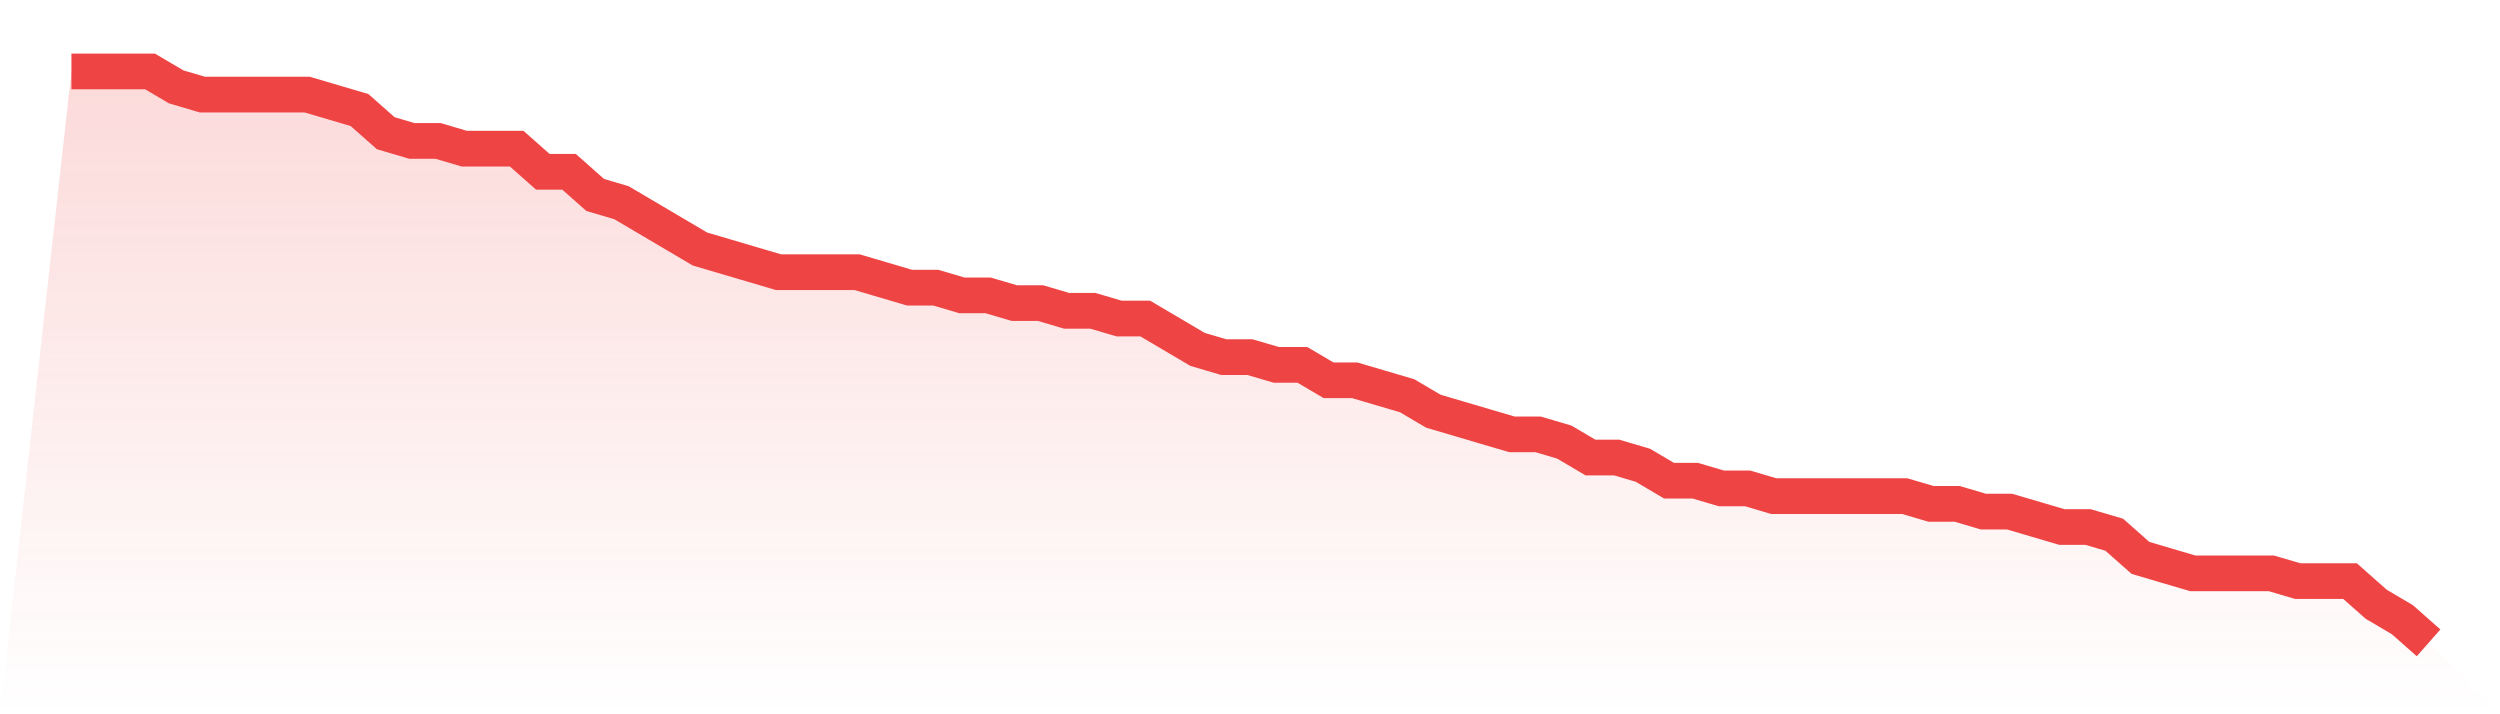
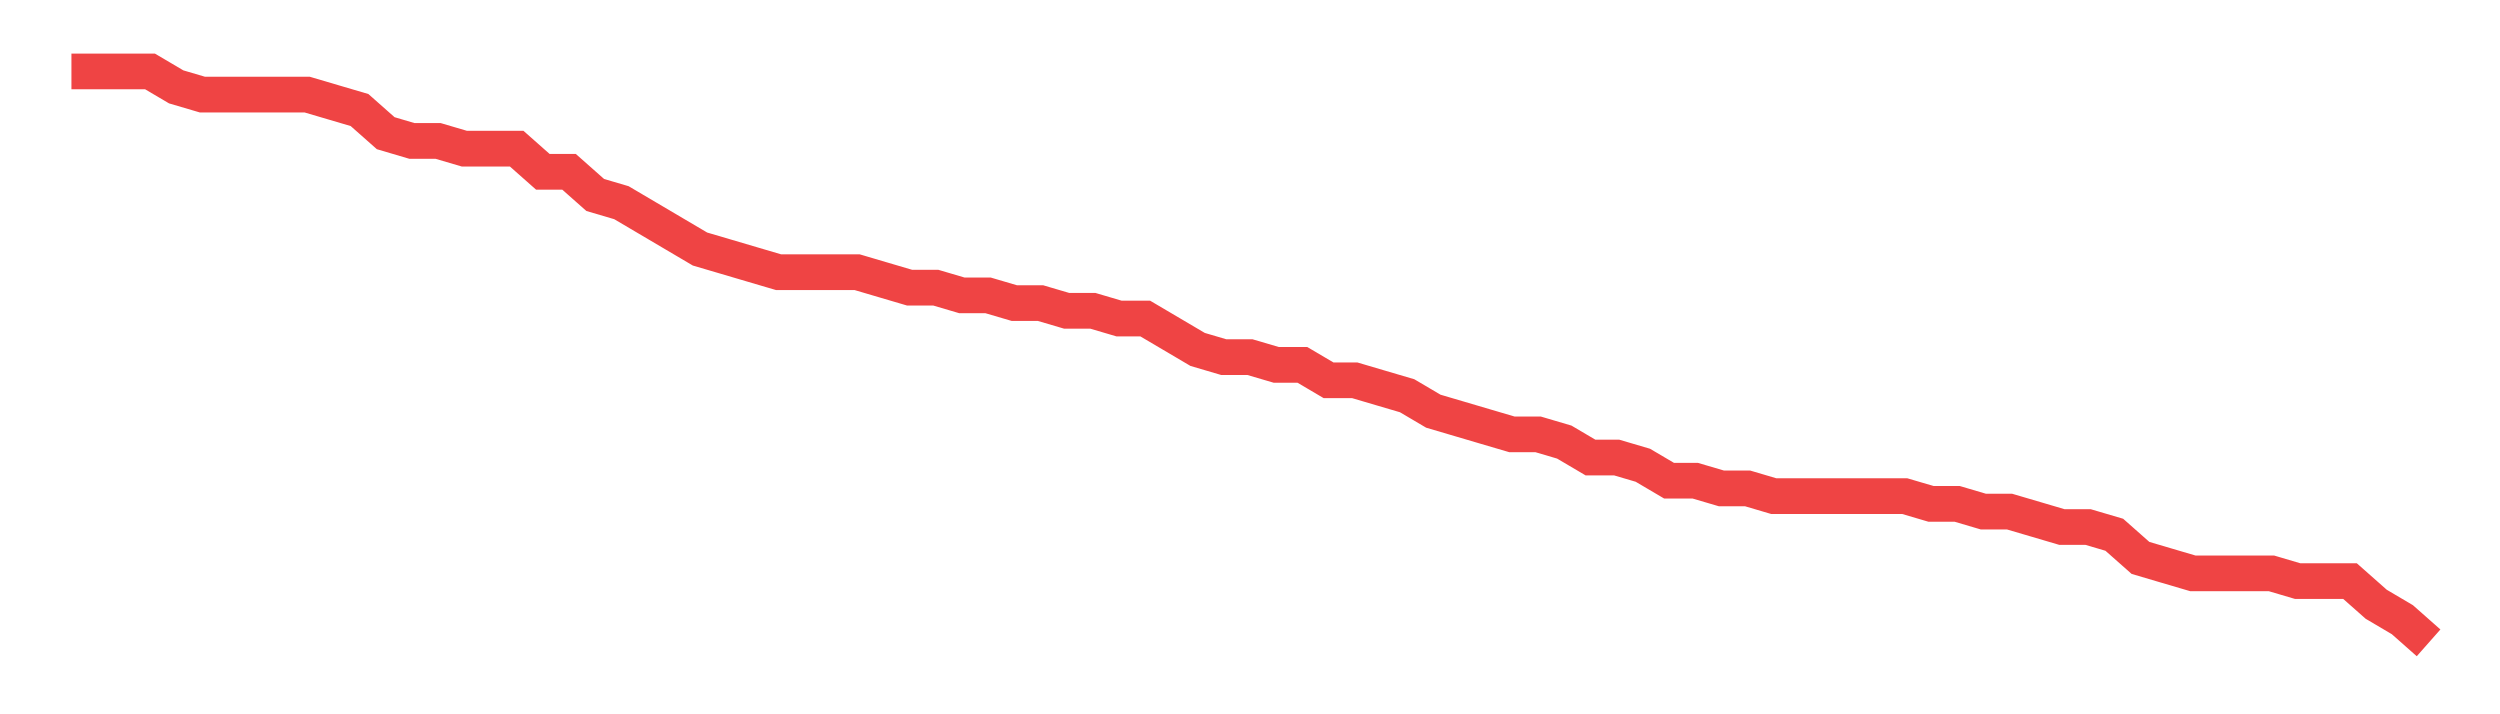
<svg xmlns="http://www.w3.org/2000/svg" viewBox="0 0 140 40">
  <defs>
    <linearGradient id="gradient" x1="0" x2="0" y1="0" y2="1">
      <stop offset="0%" stop-color="#ef4444" stop-opacity="0.2" />
      <stop offset="100%" stop-color="#ef4444" stop-opacity="0" />
    </linearGradient>
  </defs>
-   <path d="M4,4 L4,4 L5.467,4 L6.933,4 L8.4,4 L9.867,4.865 L11.333,5.297 L12.8,5.297 L14.267,5.297 L15.733,5.297 L17.2,5.297 L18.667,5.73 L20.133,6.162 L21.6,7.459 L23.067,7.892 L24.533,7.892 L26,8.324 L27.467,8.324 L28.933,8.324 L30.4,9.622 L31.867,9.622 L33.333,10.919 L34.8,11.351 L36.267,12.216 L37.733,13.081 L39.2,13.946 L40.667,14.378 L42.133,14.811 L43.6,15.243 L45.067,15.243 L46.533,15.243 L48,15.243 L49.467,15.676 L50.933,16.108 L52.4,16.108 L53.867,16.541 L55.333,16.541 L56.8,16.973 L58.267,16.973 L59.733,17.405 L61.2,17.405 L62.667,17.838 L64.133,17.838 L65.6,18.703 L67.067,19.568 L68.533,20 L70,20 L71.467,20.432 L72.933,20.432 L74.4,21.297 L75.867,21.297 L77.333,21.73 L78.8,22.162 L80.267,23.027 L81.733,23.459 L83.2,23.892 L84.667,24.324 L86.133,24.324 L87.6,24.757 L89.067,25.622 L90.533,25.622 L92,26.054 L93.467,26.919 L94.933,26.919 L96.4,27.351 L97.867,27.351 L99.333,27.784 L100.8,27.784 L102.267,27.784 L103.733,27.784 L105.2,27.784 L106.667,27.784 L108.133,28.216 L109.6,28.216 L111.067,28.649 L112.533,28.649 L114,29.081 L115.467,29.514 L116.933,29.514 L118.4,29.946 L119.867,31.243 L121.333,31.676 L122.8,32.108 L124.267,32.108 L125.733,32.108 L127.2,32.108 L128.667,32.541 L130.133,32.541 L131.6,32.541 L133.067,33.838 L134.533,34.703 L136,36 L140,40 L0,40 z" fill="url(#gradient)" />
  <path d="M4,4 L4,4 L5.467,4 L6.933,4 L8.4,4 L9.867,4.865 L11.333,5.297 L12.8,5.297 L14.267,5.297 L15.733,5.297 L17.2,5.297 L18.667,5.73 L20.133,6.162 L21.6,7.459 L23.067,7.892 L24.533,7.892 L26,8.324 L27.467,8.324 L28.933,8.324 L30.4,9.622 L31.867,9.622 L33.333,10.919 L34.8,11.351 L36.267,12.216 L37.733,13.081 L39.2,13.946 L40.667,14.378 L42.133,14.811 L43.6,15.243 L45.067,15.243 L46.533,15.243 L48,15.243 L49.467,15.676 L50.933,16.108 L52.4,16.108 L53.867,16.541 L55.333,16.541 L56.8,16.973 L58.267,16.973 L59.733,17.405 L61.2,17.405 L62.667,17.838 L64.133,17.838 L65.6,18.703 L67.067,19.568 L68.533,20 L70,20 L71.467,20.432 L72.933,20.432 L74.4,21.297 L75.867,21.297 L77.333,21.73 L78.8,22.162 L80.267,23.027 L81.733,23.459 L83.2,23.892 L84.667,24.324 L86.133,24.324 L87.6,24.757 L89.067,25.622 L90.533,25.622 L92,26.054 L93.467,26.919 L94.933,26.919 L96.4,27.351 L97.867,27.351 L99.333,27.784 L100.8,27.784 L102.267,27.784 L103.733,27.784 L105.2,27.784 L106.667,27.784 L108.133,28.216 L109.6,28.216 L111.067,28.649 L112.533,28.649 L114,29.081 L115.467,29.514 L116.933,29.514 L118.4,29.946 L119.867,31.243 L121.333,31.676 L122.8,32.108 L124.267,32.108 L125.733,32.108 L127.2,32.108 L128.667,32.541 L130.133,32.541 L131.6,32.541 L133.067,33.838 L134.533,34.703 L136,36" fill="none" stroke="#ef4444" stroke-width="2" />
</svg>